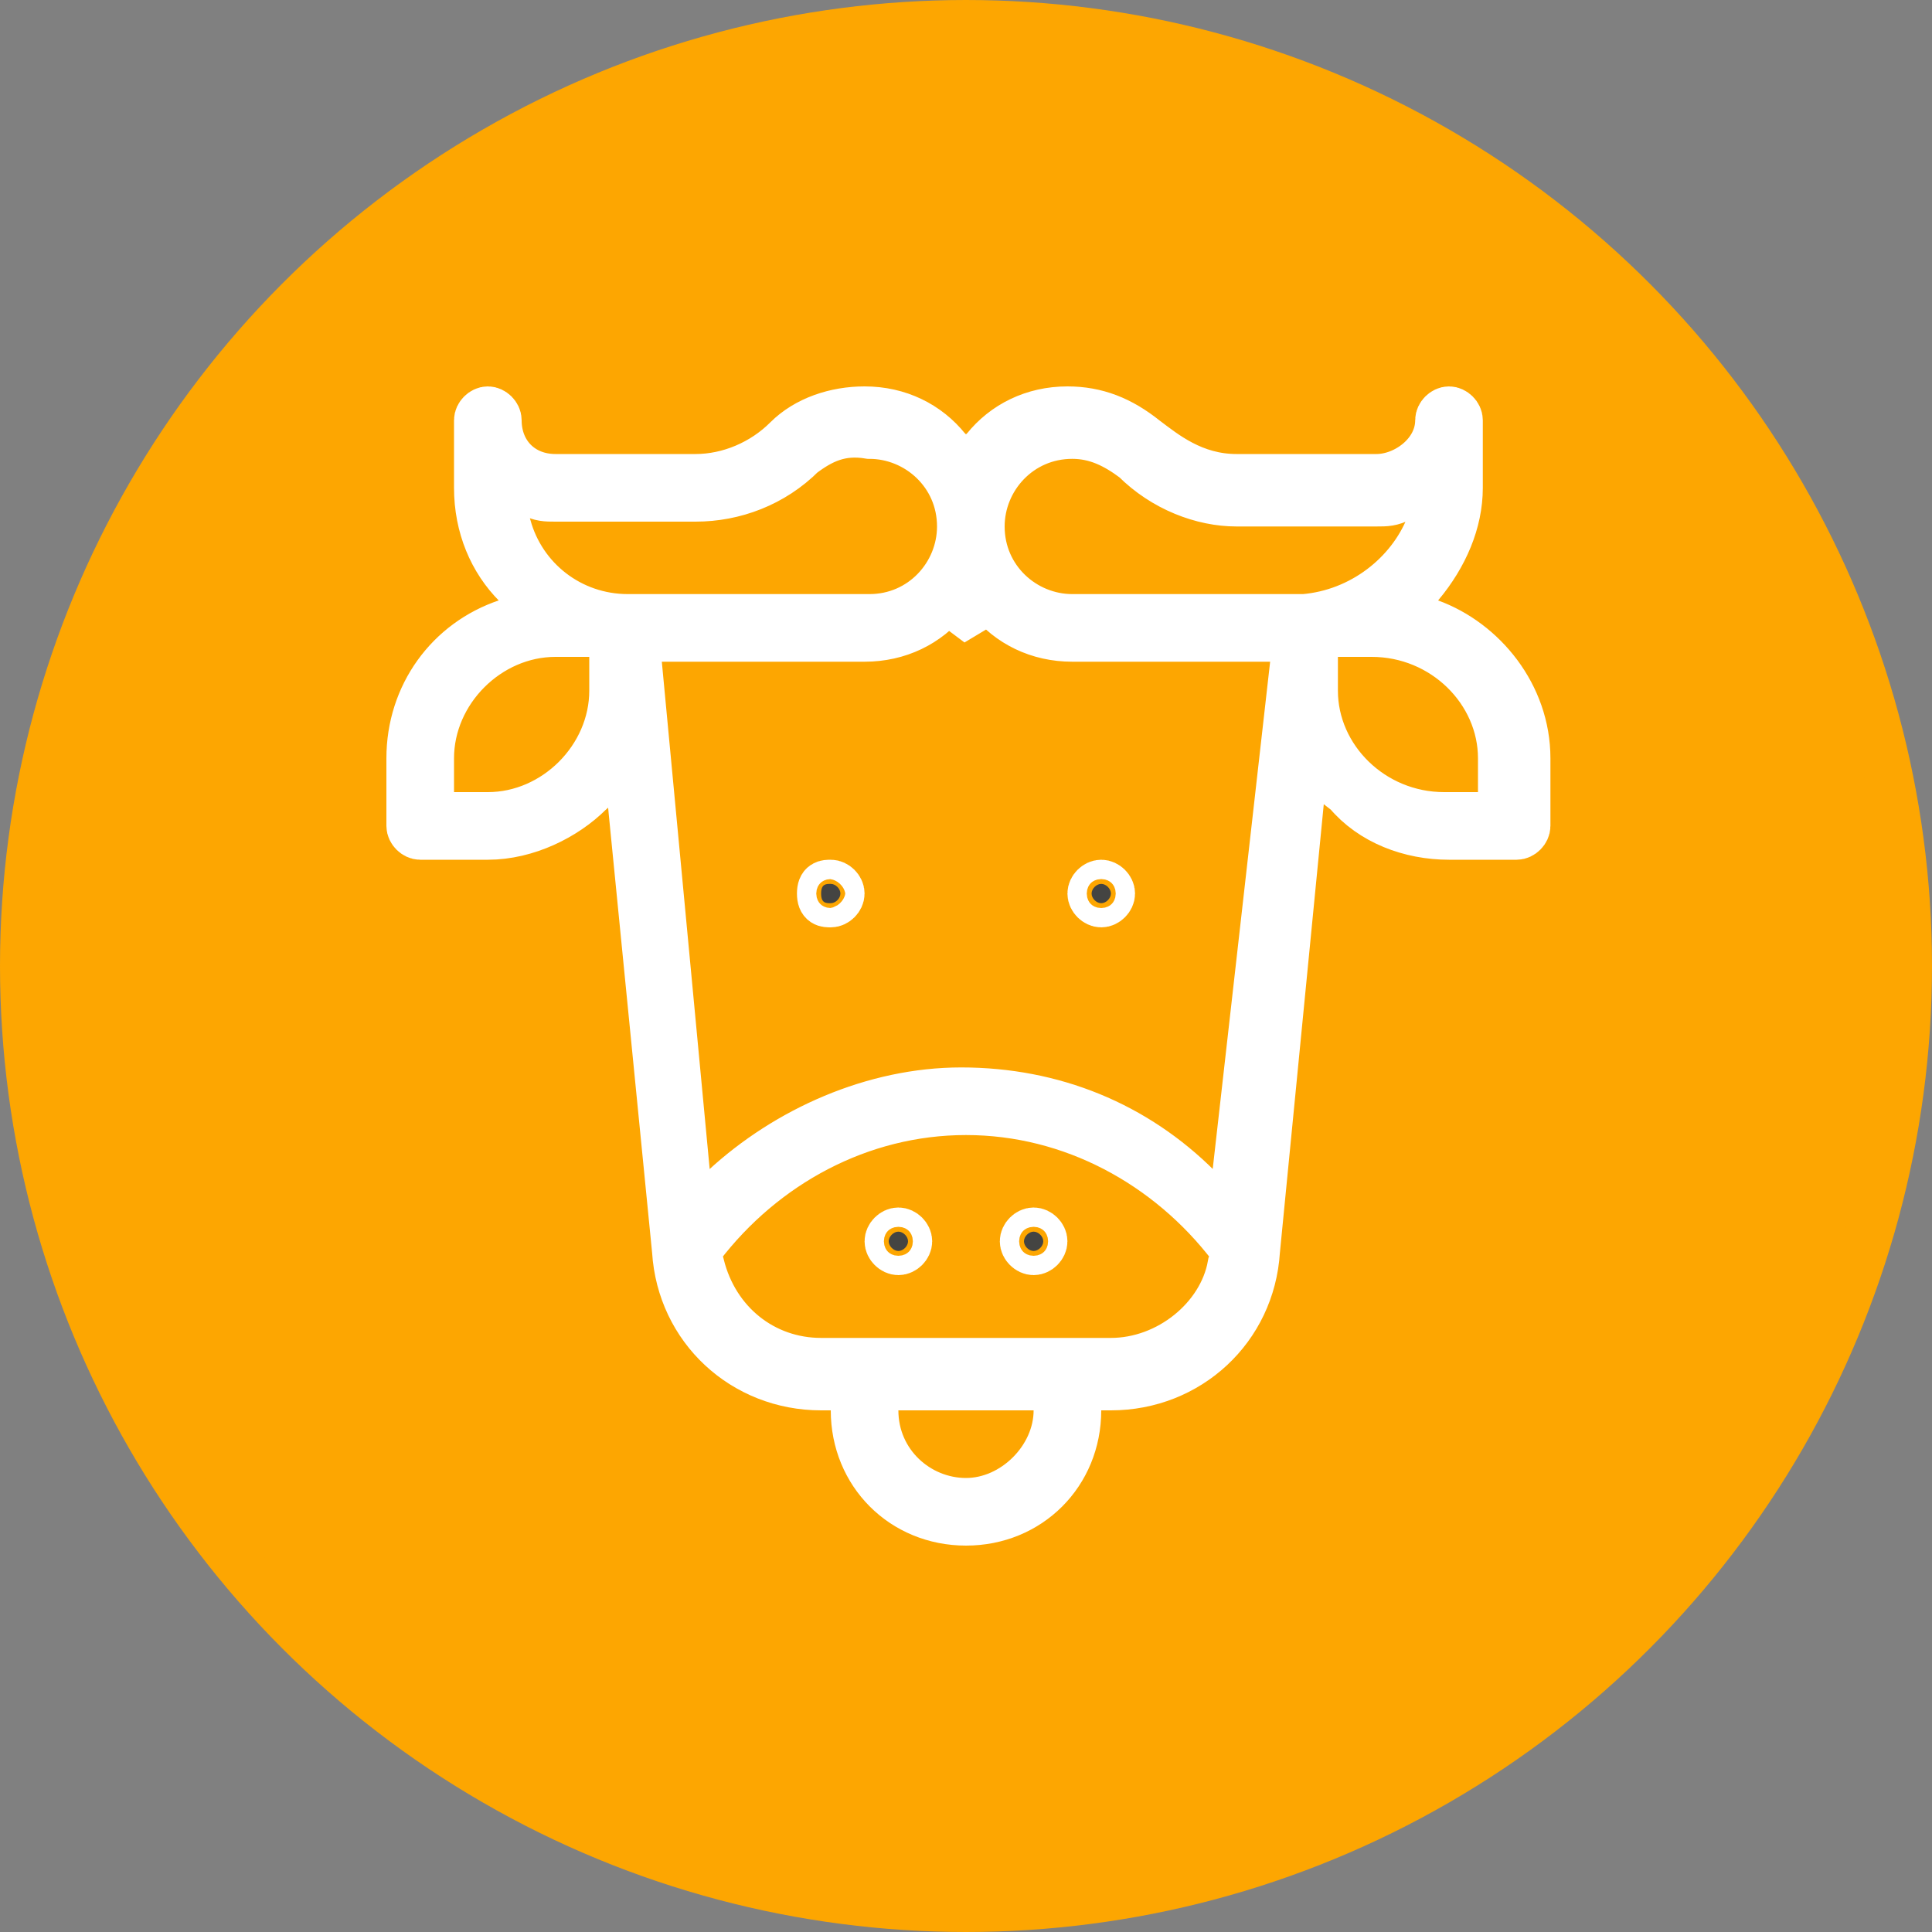
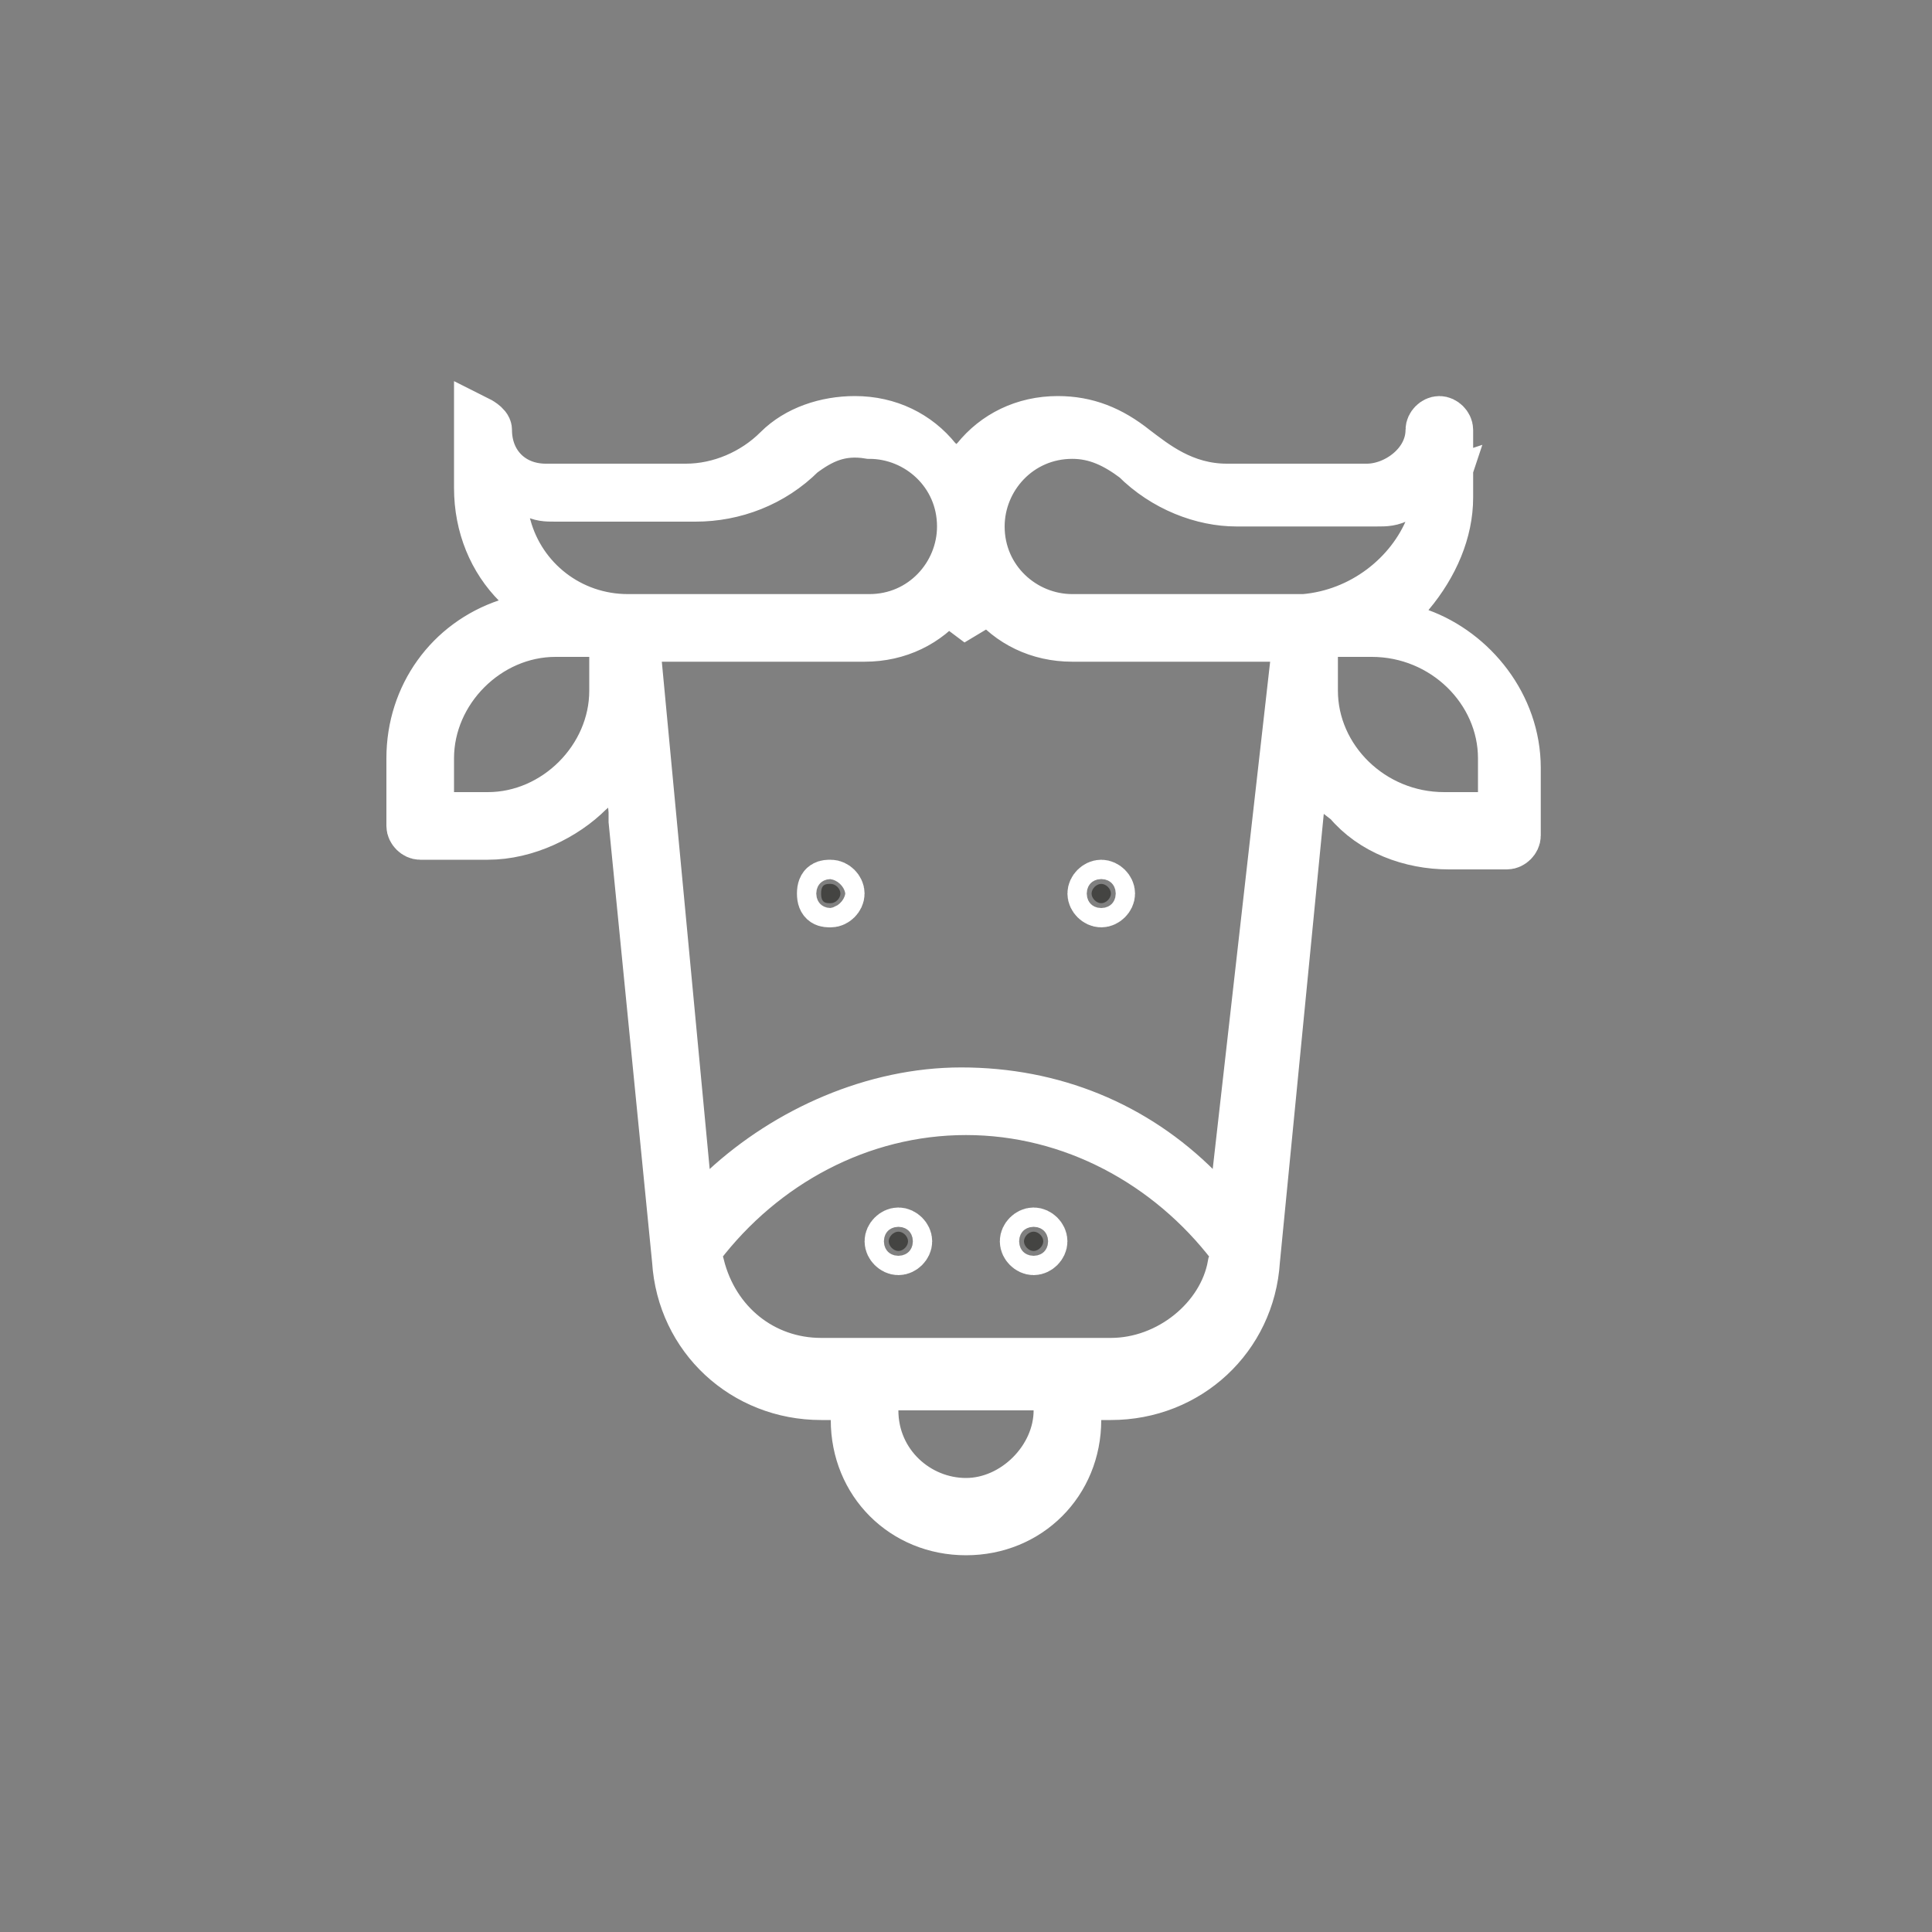
<svg xmlns="http://www.w3.org/2000/svg" version="1.1" id="Layer_1" x="0" y="0" viewBox="0 0 40 40" xml:space="preserve">
  <rect x="0" y="0" width="40" height="40" fill="#808080" stroke="none" />
-   <circle cx="20" cy="20" r="19.5" fill="#fda601" stroke="#fda601" />
  <path d="M17.4 18.5c0 .1-.1.2-.2.2s-.2 0-.2-.2.1-.2.2-.2.2.1.2.2zm1.4 7.2c0 .1-.1.2-.2.2s-.2-.1-.2-.2.1-.2.2-.2.2.1.2.2zm4.2-7.2c0 .1-.1.2-.2.2s-.2-.1-.2-.2.1-.2.2-.2.2.1.2.2zm-1.4 7.2c0 .1-.1.2-.2.2s-.2-.1-.2-.2.1-.2.2-.2.2.1.2.2z" fill="#444442" stroke="#fff" />
-   <path d="M13.1 16.8l-.1-1.1-.8.7c-.5.5-1.3.9-2.1.9H8.7c-.1 0-.2-.1-.2-.2v-1.4c0-1.3.8-2.4 2-2.8l.7-.3-.5-.5c-.5-.5-.8-1.2-.8-2V8.7c0-.1.1-.2.2-.2s.2.1.2.2c0 .7.5 1.2 1.2 1.2h2.9c.7 0 1.4-.3 1.9-.8v0c.4-.4 1-.6 1.6-.6.7 0 1.3.3 1.7.8l.4.4.4-.4c.4-.5 1-.8 1.7-.8.6 0 1.1.2 1.6.6.4.3 1 .8 1.9.8h2.9c.6 0 1.3-.5 1.3-1.2 0-.1.1-.2.2-.2s.2.1.2.2v1.4c0 .7-.3 1.4-.8 2l-.5.5.7.3c1.1.4 2 1.5 2 2.8v1.4c0 .1-.1.2-.2.2H30c-.8 0-1.6-.3-2.1-.9h0l-.9-.7-.1 1-.9 9.2h0c-.1 1.6-1.4 2.8-3 2.8h-.7v.5c0 1.3-1 2.3-2.3 2.3s-2.3-1-2.3-2.3v-.5H17c-1.6 0-2.9-1.2-3-2.8h0l-.9-9.1zm5.5 11.9h-.5v.5c0 1.1.9 1.9 1.9 1.9s1.9-.9 1.9-1.9v-.5h-3.3zm-4.1-2.9l-.1.2.1.2c.3 1.2 1.3 2 2.5 2h6c1.2 0 2.3-.9 2.5-2l.1-.2-.1-.2C24.2 24.1 22.2 23 20 23s-4.2 1.1-5.5 2.8zm16.1-8.9h.5v-1.2c0-1.4-1.2-2.6-2.7-2.6h-1.2v1.2c0 1.4 1.2 2.6 2.7 2.6h.7zm-1-6l.3-.9-.9.3c-.2.1-.3.1-.5.1h-2.9c-.7 0-1.5-.3-2.1-.9l-.3.4.3-.4c-.4-.3-.8-.5-1.3-.5-1.1 0-1.9.9-1.9 1.9 0 1.1.9 1.9 1.9 1.9H27c1.2-.1 2.2-.9 2.6-1.9zm-2.8 2.8l.1-.5h-4.7c-.7 0-1.3-.3-1.7-.8l-.5.3-.4-.3c-.4.5-1 .8-1.7.8h-4.8l.1.5 1 10.6.1 1 .7-.7c1.3-1.2 3.1-2 4.9-2 1.9 0 3.6.7 4.9 2l.7.7.1-1 1.2-10.6zM16.6 9.4l.3.3-.3-.3c-.6.6-1.4.9-2.2.9h-2.9c-.2 0-.3 0-.5-.1l-.8-.2.3.9c.3 1.1 1.3 1.9 2.5 1.9h5c1.1 0 1.9-.9 1.9-1.9C19.9 9.8 19 9 18 9c-.6-.1-1 .1-1.4.4zm-3.9 4.2v-.5h-1.2c-1.4 0-2.6 1.2-2.6 2.6v1.2h1.2c1.4 0 2.6-1.2 2.6-2.6v-.7z" fill="none" stroke="#fff" />
+   <path d="M13.1 16.8l-.1-1.1-.8.7c-.5.5-1.3.9-2.1.9H8.7c-.1 0-.2-.1-.2-.2v-1.4c0-1.3.8-2.4 2-2.8l.7-.3-.5-.5c-.5-.5-.8-1.2-.8-2V8.7s.2.1.2.2c0 .7.5 1.2 1.2 1.2h2.9c.7 0 1.4-.3 1.9-.8v0c.4-.4 1-.6 1.6-.6.7 0 1.3.3 1.7.8l.4.4.4-.4c.4-.5 1-.8 1.7-.8.6 0 1.1.2 1.6.6.4.3 1 .8 1.9.8h2.9c.6 0 1.3-.5 1.3-1.2 0-.1.1-.2.2-.2s.2.1.2.2v1.4c0 .7-.3 1.4-.8 2l-.5.5.7.3c1.1.4 2 1.5 2 2.8v1.4c0 .1-.1.2-.2.2H30c-.8 0-1.6-.3-2.1-.9h0l-.9-.7-.1 1-.9 9.2h0c-.1 1.6-1.4 2.8-3 2.8h-.7v.5c0 1.3-1 2.3-2.3 2.3s-2.3-1-2.3-2.3v-.5H17c-1.6 0-2.9-1.2-3-2.8h0l-.9-9.1zm5.5 11.9h-.5v.5c0 1.1.9 1.9 1.9 1.9s1.9-.9 1.9-1.9v-.5h-3.3zm-4.1-2.9l-.1.2.1.2c.3 1.2 1.3 2 2.5 2h6c1.2 0 2.3-.9 2.5-2l.1-.2-.1-.2C24.2 24.1 22.2 23 20 23s-4.2 1.1-5.5 2.8zm16.1-8.9h.5v-1.2c0-1.4-1.2-2.6-2.7-2.6h-1.2v1.2c0 1.4 1.2 2.6 2.7 2.6h.7zm-1-6l.3-.9-.9.3c-.2.1-.3.1-.5.1h-2.9c-.7 0-1.5-.3-2.1-.9l-.3.4.3-.4c-.4-.3-.8-.5-1.3-.5-1.1 0-1.9.9-1.9 1.9 0 1.1.9 1.9 1.9 1.9H27c1.2-.1 2.2-.9 2.6-1.9zm-2.8 2.8l.1-.5h-4.7c-.7 0-1.3-.3-1.7-.8l-.5.3-.4-.3c-.4.5-1 .8-1.7.8h-4.8l.1.5 1 10.6.1 1 .7-.7c1.3-1.2 3.1-2 4.9-2 1.9 0 3.6.7 4.9 2l.7.7.1-1 1.2-10.6zM16.6 9.4l.3.3-.3-.3c-.6.6-1.4.9-2.2.9h-2.9c-.2 0-.3 0-.5-.1l-.8-.2.3.9c.3 1.1 1.3 1.9 2.5 1.9h5c1.1 0 1.9-.9 1.9-1.9C19.9 9.8 19 9 18 9c-.6-.1-1 .1-1.4.4zm-3.9 4.2v-.5h-1.2c-1.4 0-2.6 1.2-2.6 2.6v1.2h1.2c1.4 0 2.6-1.2 2.6-2.6v-.7z" fill="none" stroke="#fff" />
</svg>